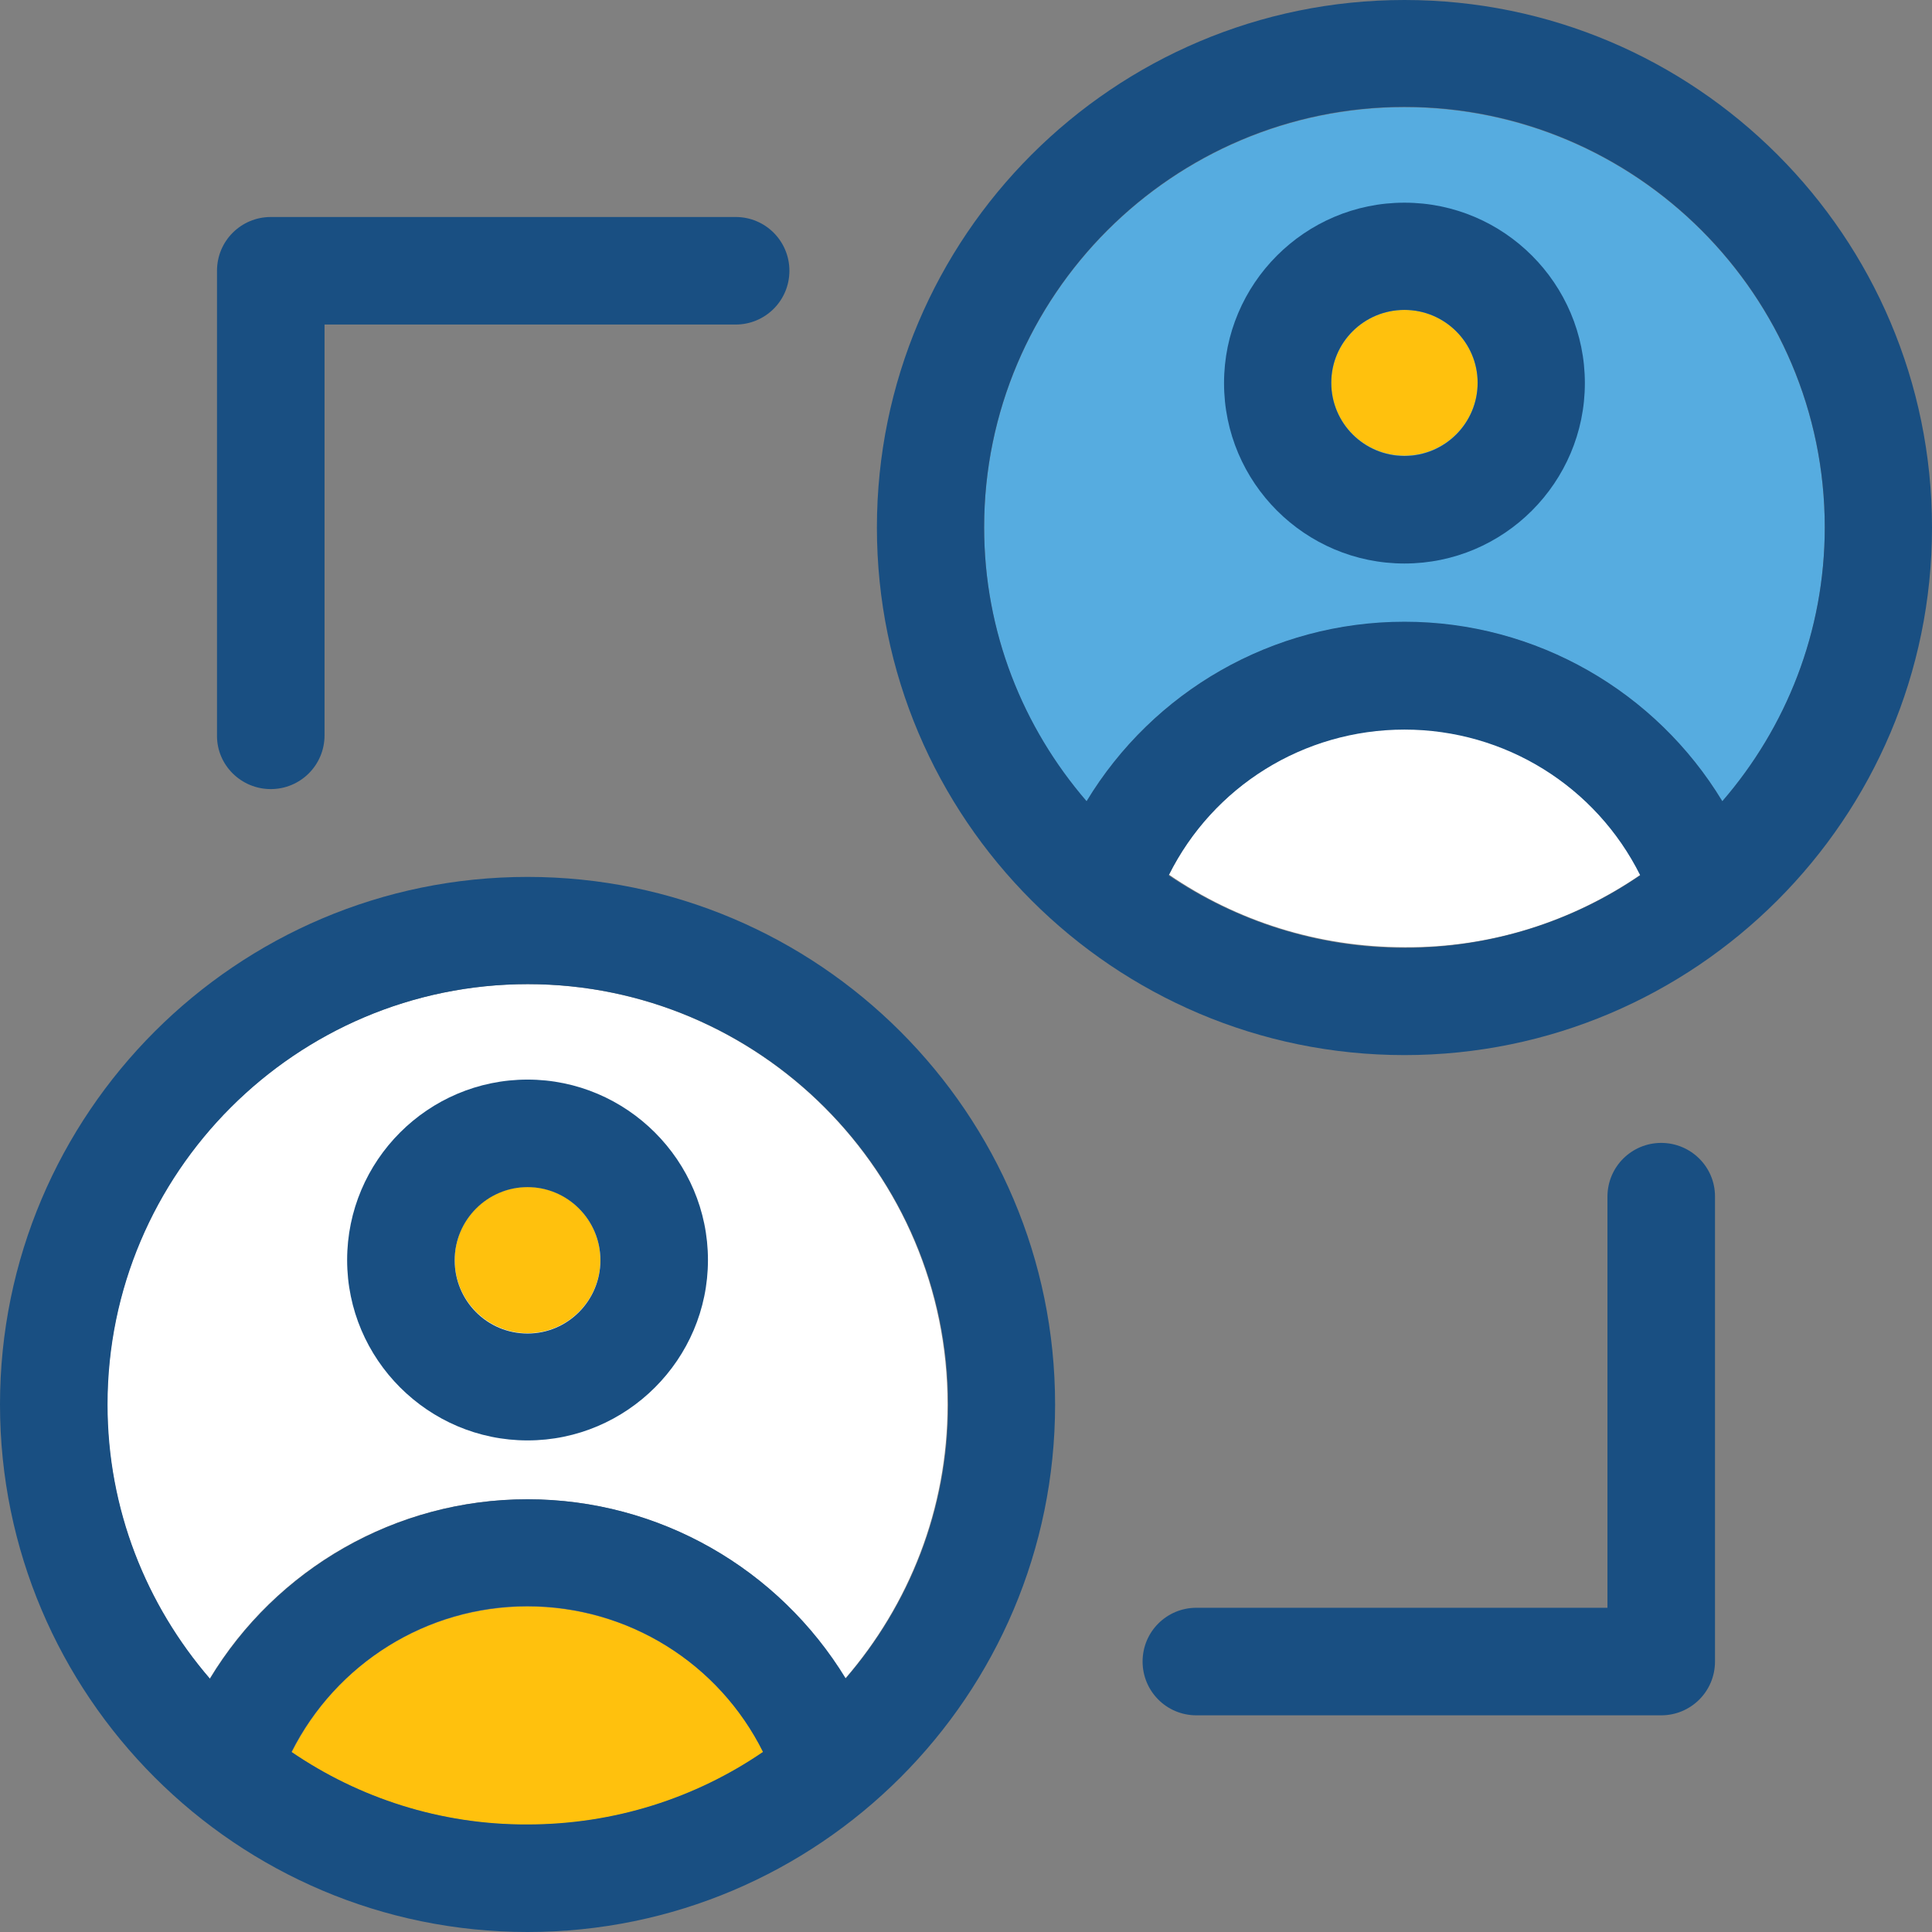
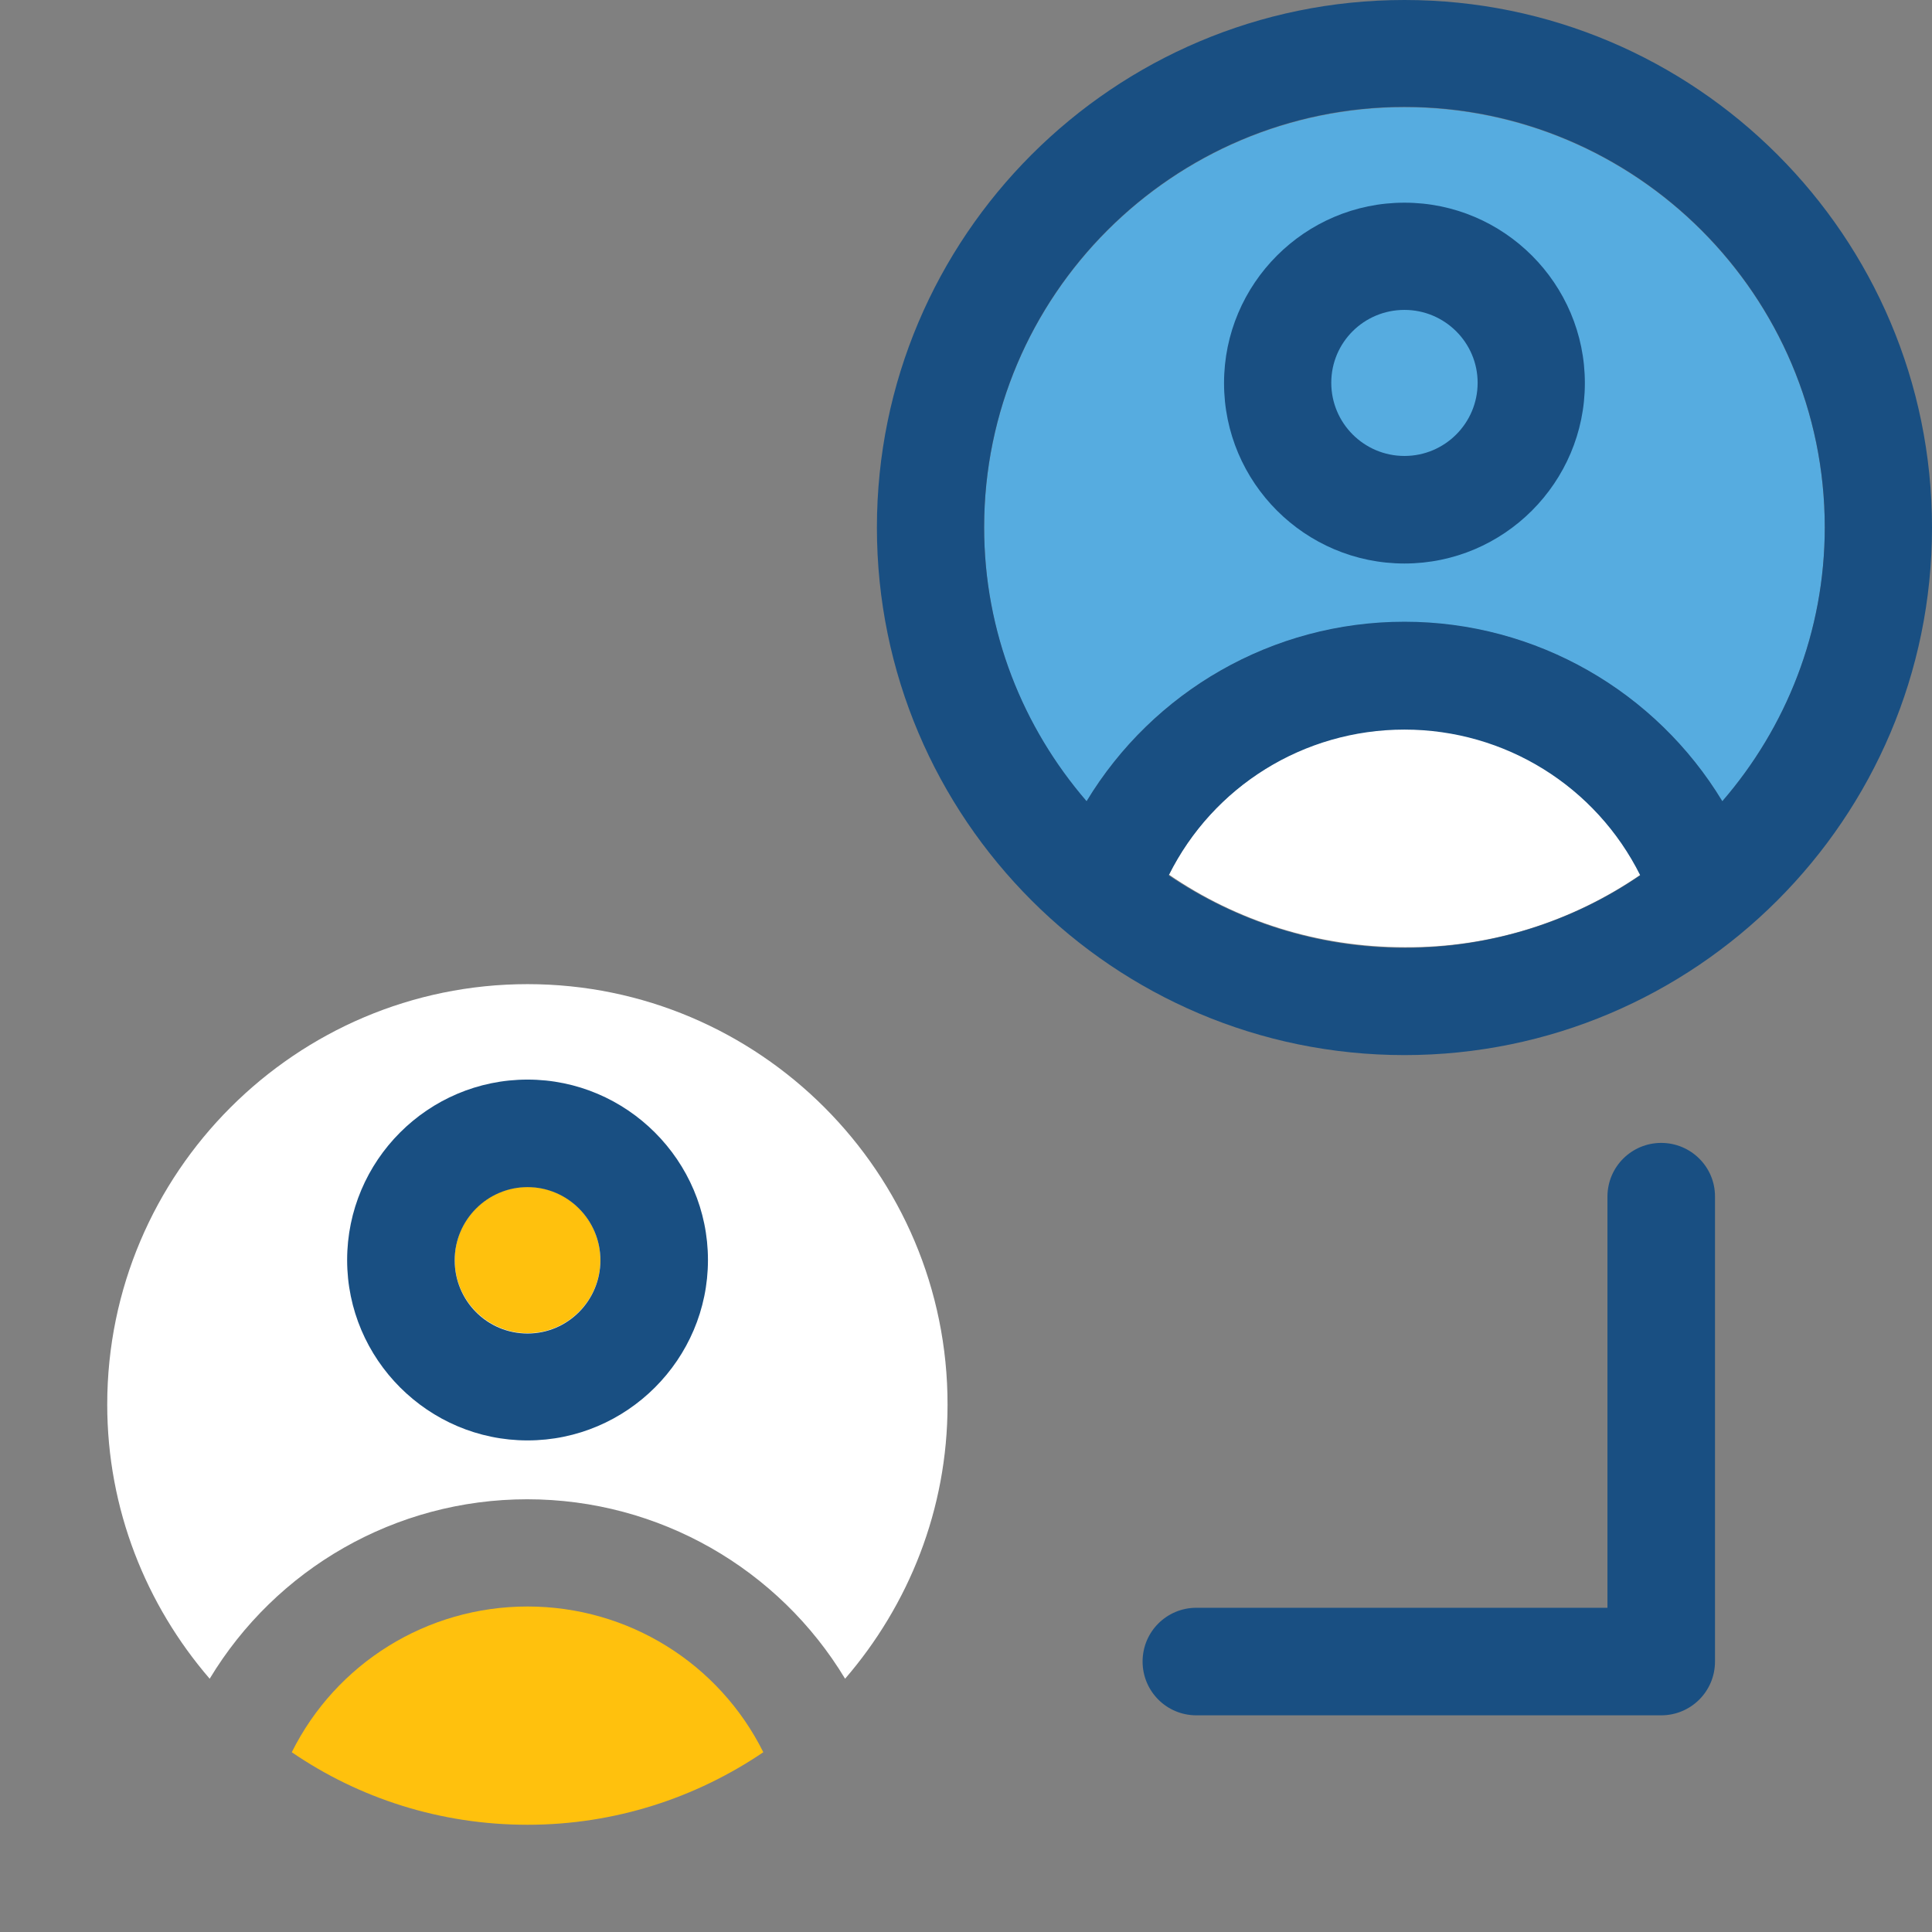
<svg xmlns="http://www.w3.org/2000/svg" height="800px" width="800px" version="1.1" id="Layer_1" viewBox="0 0 392.533 392.533" xml:space="preserve">
  <rect x="0" y="0" width="392.533" height="392.533" fill="#808080" stroke="none" />
  <path style="fill:#FFFFFF;" d="M107.184,199.952c-47.063,0-85.398,38.335-85.398,85.398c0,21.269,7.887,40.727,20.816,55.725  c13.446-22.303,37.689-36.461,64.517-36.461s51.135,14.158,64.582,36.461c12.929-14.998,20.816-34.392,20.816-55.661  C192.582,238.287,154.246,199.952,107.184,199.952z" />
  <path style="fill:#FFC10D;" d="M107.184,326.4c-20.493,0-38.917,11.572-47.903,29.608c13.705,9.374,30.19,14.739,47.903,14.739  c17.778,0,34.263-5.495,47.903-14.739C146.101,337.972,127.677,326.4,107.184,326.4z" />
-   <path style="fill:#194F82;" d="M107.184,178.166C48.032,178.166,0,226.263,0,285.349s48.032,107.184,107.184,107.184  s107.184-48.032,107.184-107.184S166.271,178.166,107.184,178.166z M59.216,355.943c9.051-17.907,27.41-29.608,47.903-29.608  s38.917,11.572,47.903,29.608c-13.705,9.374-30.19,14.739-47.903,14.739C89.406,370.747,72.857,365.253,59.216,355.943z   M107.184,304.614c-26.828,0-51.071,14.222-64.517,36.461c-12.929-14.998-20.816-34.392-20.816-55.725  c0-47.063,38.335-85.398,85.398-85.398s85.398,38.335,85.398,85.398c0,21.269-7.887,40.727-20.816,55.661  C158.255,318.772,134.012,304.614,107.184,304.614z" />
  <path style="fill:#FFC10D;" d="M107.184,241.131c-8.21,0-14.804,6.659-14.804,14.869s6.659,14.869,14.804,14.869  s14.804-6.659,14.804-14.869C121.988,247.855,115.394,241.131,107.184,241.131z" />
  <path style="fill:#194F82;" d="M107.184,219.345c-20.234,0-36.655,16.485-36.655,36.655s16.485,36.655,36.655,36.655  S143.838,276.17,143.838,256S127.354,219.345,107.184,219.345z M107.184,270.933c-8.21,0-14.804-6.659-14.804-14.869  c0-8.21,6.659-14.869,14.804-14.869s14.804,6.659,14.804,14.869C121.988,264.21,115.394,270.933,107.184,270.933z" />
  <path style="fill:#56ACE0;" d="M285.349,21.786c-47.063,0-85.398,38.335-85.398,85.398c0,21.269,7.887,40.727,20.816,55.661  c13.446-22.303,37.689-36.461,64.582-36.461c26.828,0,51.071,14.158,64.582,36.461c12.929-14.998,20.816-34.392,20.816-55.661  C370.747,60.121,332.412,21.786,285.349,21.786z" />
  <path style="fill:#FFFFFF;" d="M333.317,177.713c-9.051-17.907-27.41-29.608-47.903-29.608c-20.493,0-38.917,11.572-47.903,29.608  c13.705,9.374,30.19,14.739,47.903,14.739C303.127,192.582,319.677,187.087,333.317,177.713z" />
  <path style="fill:#194F82;" d="M285.349,0c-59.087,0-107.184,48.032-107.184,107.184s48.097,107.184,107.184,107.184  s107.184-48.032,107.184-107.184S344.501,0,285.349,0z M285.349,148.234c20.493,0,38.917,11.572,47.903,29.608  c-13.705,9.374-30.19,14.739-47.903,14.739c-17.778,0-34.263-5.495-47.903-14.739C246.432,159.806,264.857,148.234,285.349,148.234z   M285.349,126.319c-26.828,0-51.071,14.158-64.582,36.461c-12.929-14.998-20.816-34.392-20.816-55.661  c0-47.063,38.335-85.398,85.398-85.398s85.398,38.335,85.398,85.398c0,21.269-7.887,40.727-20.816,55.661  C336.485,140.541,312.178,126.319,285.349,126.319z" />
-   <path style="fill:#FFC10D;" d="M285.349,62.966c-8.21,0-14.869,6.659-14.869,14.804c0,8.21,6.659,14.804,14.869,14.804  s14.869-6.659,14.869-14.804S293.56,62.966,285.349,62.966z" />
  <g>
    <path style="fill:#194F82;" d="M285.349,41.18c-20.234,0-36.655,16.485-36.655,36.655c0,20.234,16.485,36.655,36.655,36.655   c20.234,0,36.655-16.485,36.655-36.655S305.584,41.18,285.349,41.18z M285.349,92.638c-8.21,0-14.869-6.659-14.869-14.869   s6.659-14.804,14.869-14.804s14.869,6.659,14.869,14.804C300.218,85.98,293.56,92.638,285.349,92.638z" />
-     <path style="fill:#194F82;" d="M55.014,160.323c6.012,0,10.925-4.848,10.925-10.925V65.939h83.523   c6.012,0,10.925-4.848,10.925-10.925c0-6.012-4.848-10.925-10.925-10.925H55.014c-6.012,0-10.925,4.848-10.925,10.925v94.513   C44.089,155.475,49.002,160.323,55.014,160.323z" />
    <path style="fill:#194F82;" d="M337.519,232.21c-6.012,0-10.925,4.848-10.925,10.925v83.523h-83.523   c-6.012,0-10.925,4.848-10.925,10.925c0,6.012,4.848,10.925,10.925,10.925h94.448c6.012,0,10.925-4.848,10.925-10.925v-94.513   C348.444,237.059,343.531,232.21,337.519,232.21z" />
  </g>
</svg>